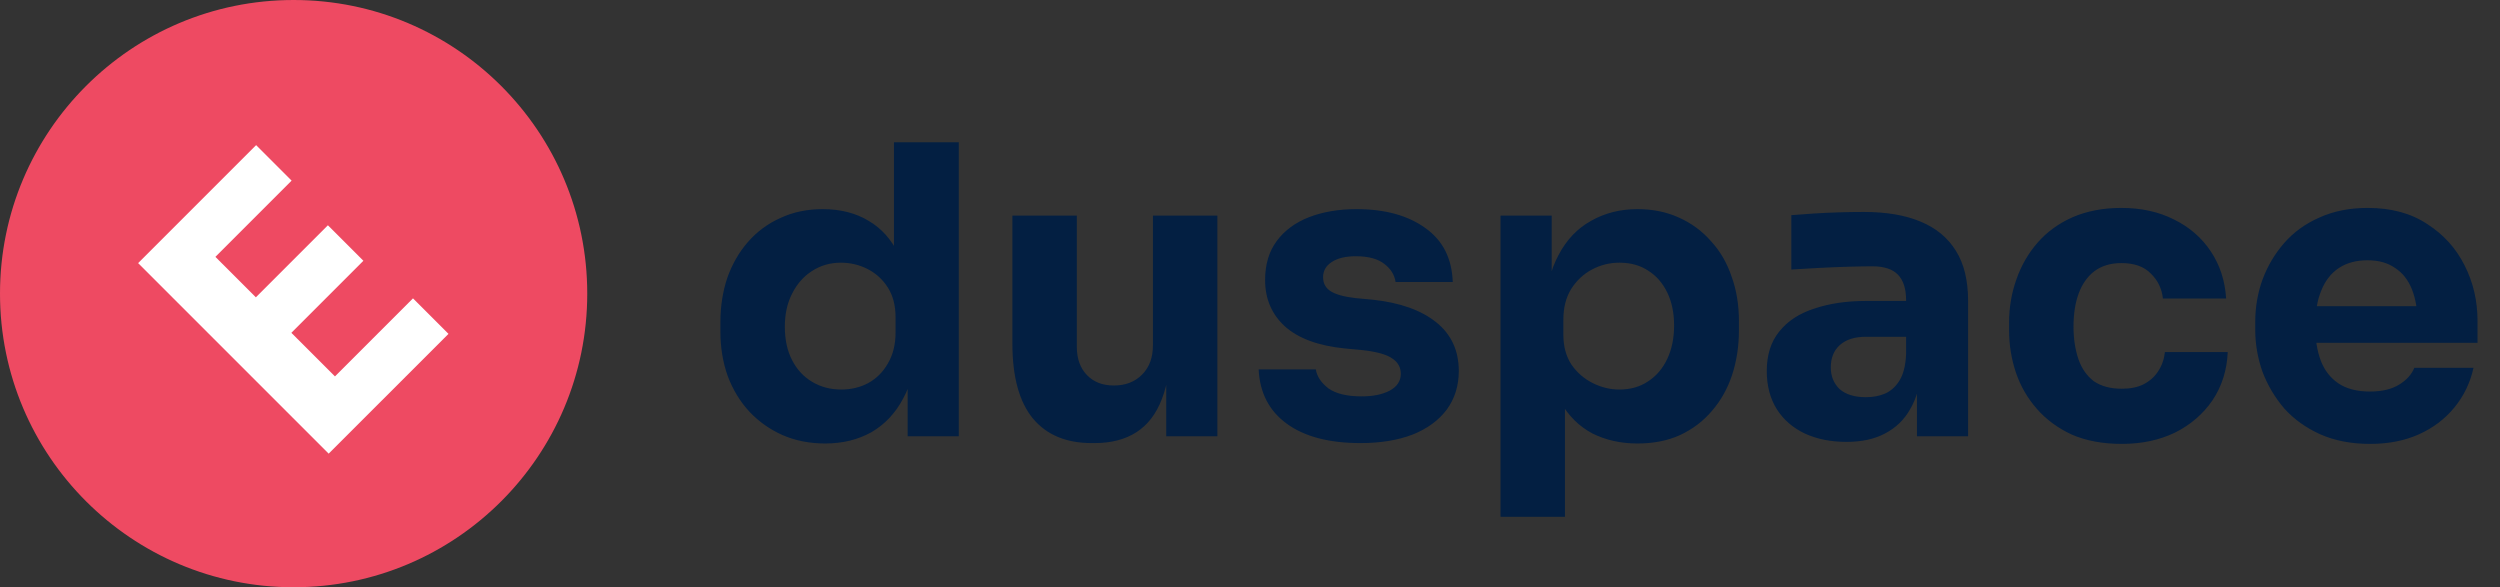
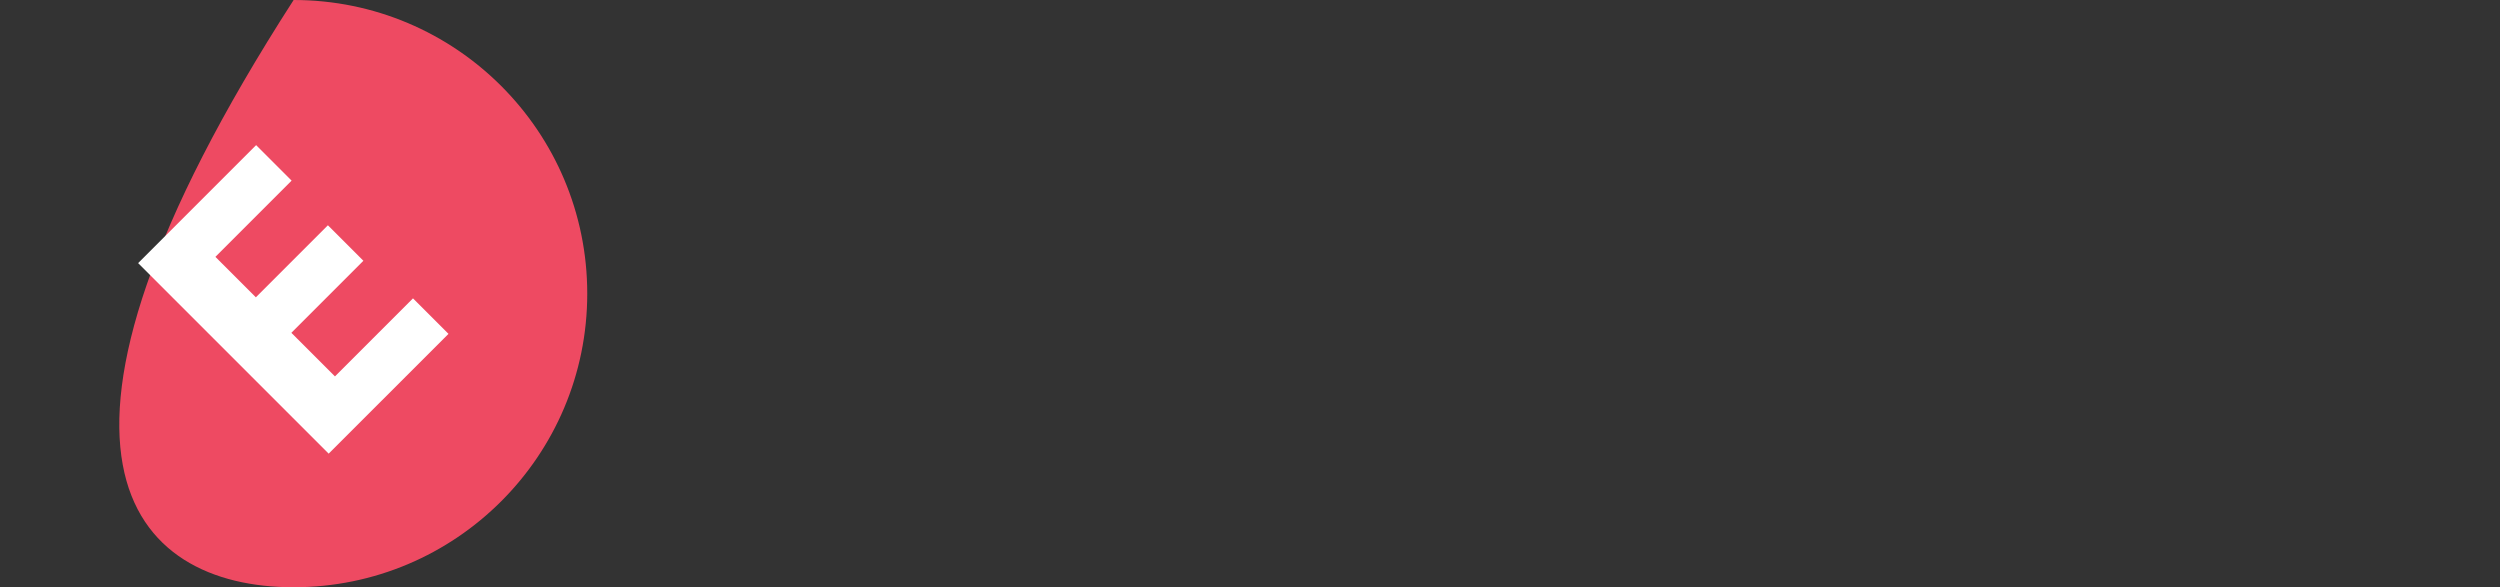
<svg xmlns="http://www.w3.org/2000/svg" width="149" height="35" viewBox="0 0 149 35" fill="none">
  <rect x="0" y="0" width="149" height="35" fill="#333333" stroke="none" />
-   <path d="M17.5 35C27.165 35 35 27.165 35 17.5C35 7.835 27.165 0 17.5 0C7.835 0 0 7.835 0 17.5C0 27.165 7.835 35 17.5 35Z" fill="#EE4A62" />
+   <path d="M17.5 35C27.165 35 35 27.165 35 17.5C35 7.835 27.165 0 17.5 0C0 27.165 7.835 35 17.5 35Z" fill="#EE4A62" />
  <path d="M19.589 27.038L8.233 15.682L10.722 13.193L22.078 24.549L19.589 27.038ZM21.767 24.86L19.652 22.744L24.614 17.782L26.73 19.898L21.767 24.86ZM17.054 20.147L14.938 18.031L19.543 13.426L21.658 15.542L17.054 20.147ZM12.527 15.62L10.411 13.504L15.265 8.65L17.38 10.766L12.527 15.62Z" fill="white" />
-   <path d="M49.176 26.432C48.248 26.432 47.4 26.264 46.632 25.928C45.88 25.592 45.224 25.128 44.664 24.536C44.104 23.928 43.672 23.216 43.368 22.4C43.08 21.584 42.936 20.704 42.936 19.76V19.208C42.936 18.264 43.072 17.384 43.344 16.568C43.632 15.752 44.04 15.04 44.568 14.432C45.112 13.808 45.76 13.328 46.512 12.992C47.264 12.64 48.104 12.464 49.032 12.464C50.088 12.464 51 12.696 51.768 13.16C52.536 13.608 53.136 14.28 53.568 15.176C54 16.056 54.24 17.144 54.288 18.44L53.28 17.504V8.48H57.144V26H54.096V20.552H54.624C54.576 21.8 54.312 22.864 53.832 23.744C53.368 24.624 52.736 25.296 51.936 25.76C51.136 26.208 50.216 26.432 49.176 26.432ZM50.136 23.216C50.728 23.216 51.264 23.088 51.744 22.832C52.24 22.56 52.632 22.168 52.92 21.656C53.224 21.144 53.376 20.528 53.376 19.808V18.92C53.376 18.216 53.224 17.624 52.92 17.144C52.616 16.664 52.216 16.296 51.72 16.04C51.224 15.784 50.688 15.656 50.112 15.656C49.472 15.656 48.896 15.824 48.384 16.16C47.888 16.48 47.496 16.928 47.208 17.504C46.92 18.064 46.776 18.72 46.776 19.472C46.776 20.24 46.92 20.904 47.208 21.464C47.496 22.024 47.896 22.456 48.408 22.76C48.92 23.064 49.496 23.216 50.136 23.216ZM65.067 26.408C63.547 26.408 62.379 25.92 61.563 24.944C60.747 23.952 60.339 22.464 60.339 20.48V12.848H64.179V20.672C64.179 21.376 64.379 21.936 64.779 22.352C65.179 22.768 65.715 22.976 66.387 22.976C67.075 22.976 67.635 22.76 68.067 22.328C68.499 21.896 68.715 21.312 68.715 20.576V12.848H72.555V26H69.507V20.456H69.771C69.771 21.784 69.595 22.896 69.243 23.792C68.907 24.672 68.403 25.328 67.731 25.76C67.059 26.192 66.227 26.408 65.235 26.408H65.067ZM81.088 26.408C79.216 26.408 77.752 26.024 76.696 25.256C75.64 24.488 75.08 23.408 75.016 22.016H78.424C78.488 22.432 78.736 22.808 79.168 23.144C79.616 23.464 80.28 23.624 81.16 23.624C81.832 23.624 82.384 23.512 82.816 23.288C83.264 23.048 83.488 22.712 83.488 22.28C83.488 21.896 83.32 21.592 82.984 21.368C82.648 21.128 82.048 20.96 81.184 20.864L80.152 20.768C78.568 20.608 77.376 20.168 76.576 19.448C75.792 18.728 75.4 17.808 75.4 16.688C75.4 15.76 75.632 14.984 76.096 14.36C76.56 13.736 77.2 13.264 78.016 12.944C78.848 12.624 79.792 12.464 80.848 12.464C82.544 12.464 83.912 12.84 84.952 13.592C85.992 14.328 86.536 15.4 86.584 16.808H83.176C83.112 16.376 82.888 16.016 82.504 15.728C82.12 15.424 81.552 15.272 80.8 15.272C80.208 15.272 79.736 15.384 79.384 15.608C79.032 15.832 78.856 16.136 78.856 16.52C78.856 16.888 79.008 17.168 79.312 17.36C79.616 17.552 80.112 17.688 80.8 17.768L81.832 17.864C83.448 18.04 84.704 18.488 85.6 19.208C86.496 19.928 86.944 20.896 86.944 22.112C86.944 22.992 86.704 23.76 86.224 24.416C85.744 25.056 85.064 25.552 84.184 25.904C83.304 26.24 82.272 26.408 81.088 26.408ZM89.432 30.8V12.848H92.48V18.536L92.072 18.512C92.136 17.2 92.408 16.096 92.888 15.2C93.368 14.288 94.016 13.608 94.832 13.16C95.648 12.696 96.568 12.464 97.592 12.464C98.504 12.464 99.328 12.632 100.064 12.968C100.816 13.304 101.456 13.776 101.984 14.384C102.528 14.976 102.936 15.68 103.208 16.496C103.496 17.296 103.64 18.176 103.64 19.136V19.688C103.64 20.632 103.504 21.52 103.232 22.352C102.96 23.168 102.56 23.88 102.032 24.488C101.52 25.096 100.888 25.576 100.136 25.928C99.4 26.264 98.552 26.432 97.592 26.432C96.6 26.432 95.704 26.232 94.904 25.832C94.12 25.416 93.488 24.792 93.008 23.96C92.528 23.112 92.264 22.04 92.216 20.744L93.272 22.184V30.8H89.432ZM96.512 23.216C97.168 23.216 97.736 23.056 98.216 22.736C98.712 22.416 99.096 21.968 99.368 21.392C99.64 20.816 99.776 20.152 99.776 19.4C99.776 18.648 99.64 17.992 99.368 17.432C99.096 16.872 98.72 16.44 98.24 16.136C97.76 15.816 97.184 15.656 96.512 15.656C95.936 15.656 95.392 15.792 94.88 16.064C94.368 16.336 93.952 16.728 93.632 17.24C93.328 17.736 93.176 18.344 93.176 19.064V19.952C93.176 20.64 93.336 21.232 93.656 21.728C93.992 22.208 94.416 22.576 94.928 22.832C95.44 23.088 95.968 23.216 96.512 23.216ZM114.251 26V22.112H113.603V17.888C113.603 17.216 113.443 16.712 113.123 16.376C112.803 16.04 112.291 15.872 111.587 15.872C111.235 15.872 110.771 15.88 110.195 15.896C109.619 15.912 109.027 15.936 108.419 15.968C107.811 16 107.259 16.032 106.763 16.064V12.824C107.131 12.792 107.563 12.76 108.059 12.728C108.555 12.696 109.067 12.672 109.595 12.656C110.123 12.64 110.619 12.632 111.083 12.632C112.427 12.632 113.555 12.824 114.467 13.208C115.395 13.592 116.099 14.176 116.579 14.96C117.059 15.728 117.299 16.72 117.299 17.936V26H114.251ZM110.051 26.336C109.107 26.336 108.275 26.168 107.555 25.832C106.851 25.496 106.299 25.016 105.899 24.392C105.499 23.752 105.299 22.992 105.299 22.112C105.299 21.152 105.547 20.368 106.043 19.76C106.539 19.136 107.235 18.68 108.131 18.392C109.027 18.088 110.059 17.936 111.227 17.936H114.035V20.072H111.203C110.531 20.072 110.011 20.24 109.643 20.576C109.291 20.896 109.115 21.336 109.115 21.896C109.115 22.424 109.291 22.856 109.643 23.192C110.011 23.512 110.531 23.672 111.203 23.672C111.635 23.672 112.019 23.6 112.355 23.456C112.707 23.296 112.995 23.032 113.219 22.664C113.443 22.296 113.571 21.784 113.603 21.128L114.515 22.088C114.435 23 114.211 23.768 113.843 24.392C113.491 25.016 112.995 25.496 112.355 25.832C111.731 26.168 110.963 26.336 110.051 26.336ZM126.461 26.456C125.325 26.456 124.333 26.272 123.485 25.904C122.653 25.52 121.957 25.008 121.397 24.368C120.837 23.728 120.421 23.008 120.149 22.208C119.877 21.392 119.741 20.552 119.741 19.688V19.232C119.741 18.336 119.885 17.48 120.173 16.664C120.461 15.832 120.885 15.096 121.445 14.456C122.005 13.816 122.701 13.312 123.533 12.944C124.381 12.576 125.349 12.392 126.437 12.392C127.621 12.392 128.669 12.624 129.581 13.088C130.493 13.536 131.221 14.168 131.765 14.984C132.309 15.8 132.613 16.736 132.677 17.792H128.909C128.845 17.2 128.605 16.704 128.189 16.304C127.789 15.888 127.205 15.68 126.437 15.68C125.797 15.68 125.261 15.84 124.829 16.16C124.413 16.48 124.101 16.92 123.893 17.48C123.685 18.04 123.581 18.704 123.581 19.472C123.581 20.176 123.677 20.816 123.869 21.392C124.061 21.952 124.365 22.392 124.781 22.712C125.213 23.016 125.773 23.168 126.461 23.168C126.973 23.168 127.405 23.08 127.757 22.904C128.125 22.712 128.413 22.456 128.621 22.136C128.845 21.8 128.981 21.416 129.029 20.984H132.773C132.725 22.072 132.421 23.032 131.861 23.864C131.301 24.68 130.557 25.32 129.629 25.784C128.701 26.232 127.645 26.456 126.461 26.456ZM141.253 26.456C140.133 26.456 139.141 26.264 138.277 25.88C137.429 25.496 136.717 24.984 136.141 24.344C135.581 23.688 135.149 22.96 134.845 22.16C134.557 21.344 134.413 20.512 134.413 19.664V19.184C134.413 18.304 134.557 17.464 134.845 16.664C135.149 15.848 135.581 15.12 136.141 14.48C136.701 13.84 137.397 13.336 138.229 12.968C139.077 12.584 140.037 12.392 141.109 12.392C142.517 12.392 143.701 12.712 144.661 13.352C145.637 13.976 146.381 14.8 146.893 15.824C147.405 16.832 147.661 17.936 147.661 19.136V20.432H136.021V18.248H145.333L144.085 19.256C144.085 18.472 143.973 17.8 143.749 17.24C143.525 16.68 143.189 16.256 142.741 15.968C142.309 15.664 141.765 15.512 141.109 15.512C140.437 15.512 139.869 15.664 139.405 15.968C138.941 16.272 138.589 16.72 138.349 17.312C138.109 17.888 137.989 18.6 137.989 19.448C137.989 20.232 138.101 20.92 138.325 21.512C138.549 22.088 138.901 22.536 139.381 22.856C139.861 23.176 140.485 23.336 141.253 23.336C141.957 23.336 142.533 23.2 142.981 22.928C143.429 22.656 143.733 22.32 143.893 21.92H147.421C147.229 22.8 146.853 23.584 146.293 24.272C145.733 24.96 145.029 25.496 144.181 25.88C143.333 26.264 142.357 26.456 141.253 26.456Z" fill="#031F42" />
</svg>